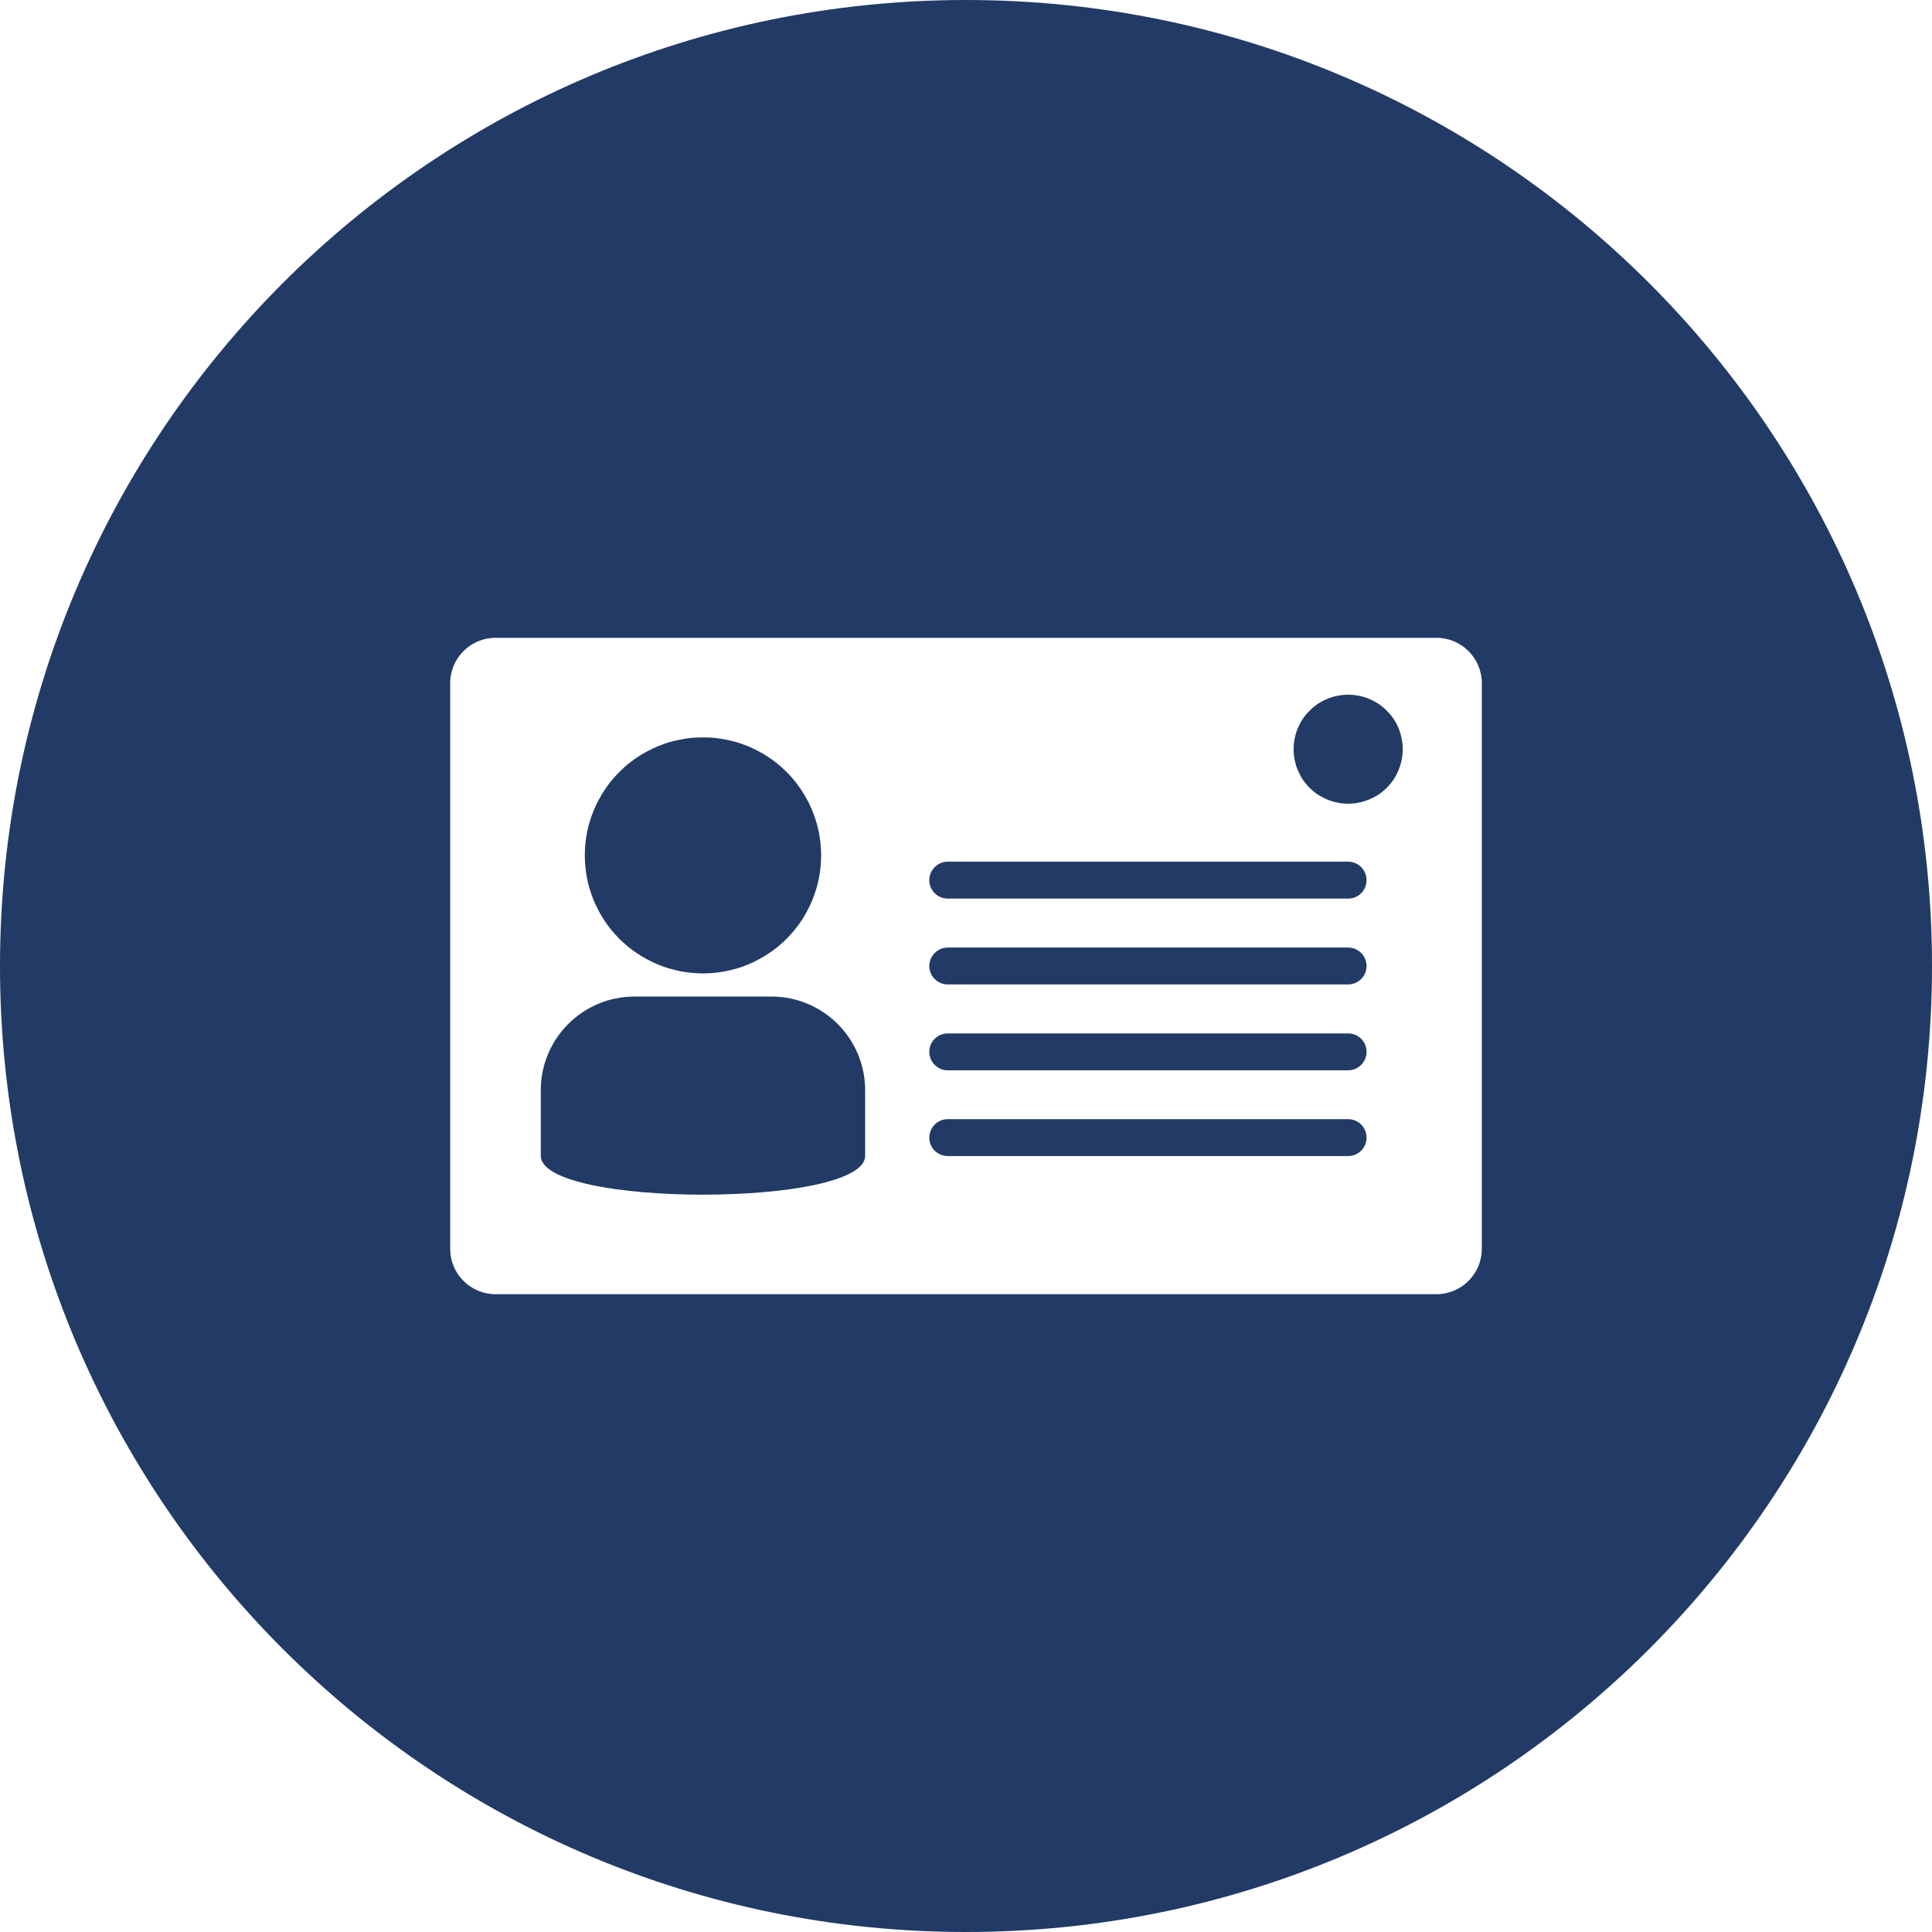
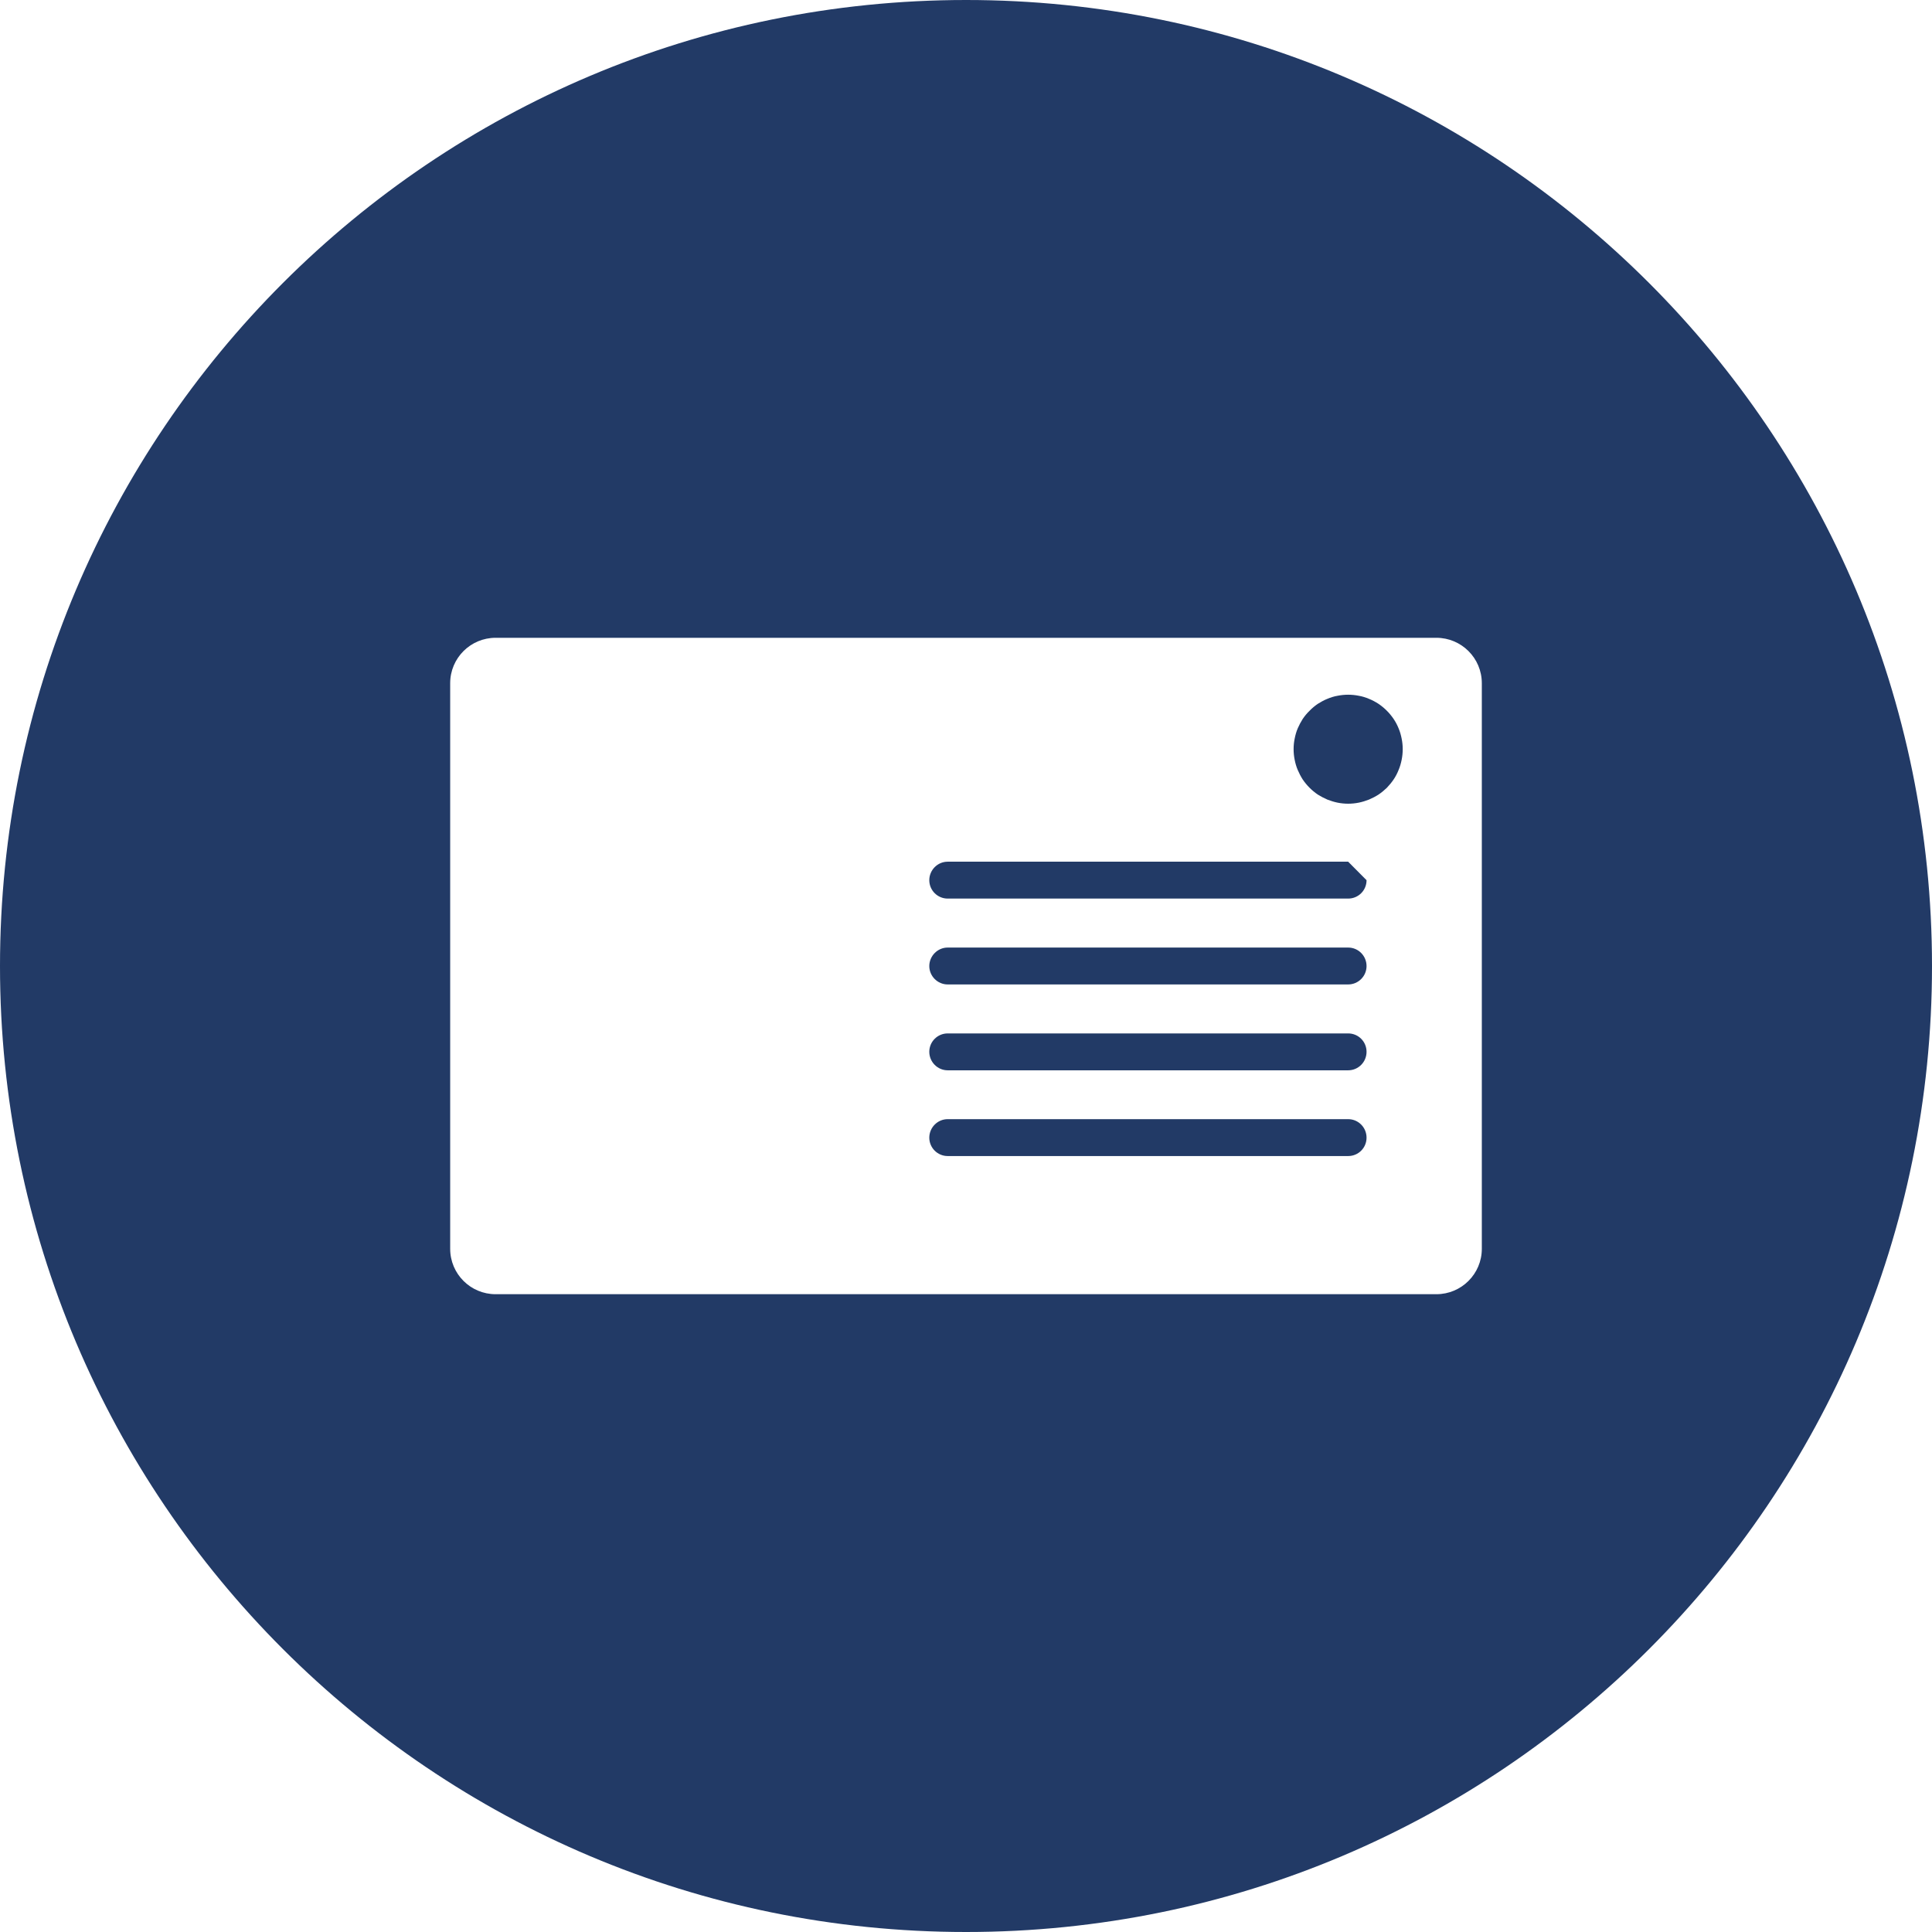
<svg xmlns="http://www.w3.org/2000/svg" id="Capa_2" data-name="Capa 2" viewBox="0 0 162.91 162.91">
  <defs>
    <style>      .cls-1 {        fill: #223a66;        stroke-width: 0px;      }    </style>
  </defs>
  <g id="Capa_1-2" data-name="Capa 1">
    <g>
-       <path class="cls-1" d="m49.36,73.1c-.03-.32-.05-.65-.05-.97s.02-.65.05-.98c.03-.32.08-.64.14-.97.06-.32.14-.63.24-.94.1-.32.2-.62.33-.92.12-.3.27-.6.42-.88.15-.29.32-.57.5-.84.18-.27.37-.54.58-.79.21-.25.43-.49.66-.72s.47-.45.72-.66c.26-.2.52-.4.79-.58s.55-.35.84-.5c.29-.15.58-.29.88-.42.31-.12.61-.23.92-.33.32-.09.63-.17.95-.23.32-.07.64-.11.97-.15.33-.03.65-.04.98-.04s.65.01.97.04c.33.04.65.08.97.15.32.06.63.14.95.23.31.1.62.21.92.33.3.13.6.27.88.42.29.15.57.32.84.5s.53.38.79.58c.25.21.49.43.72.66.23.23.45.47.66.72.2.25.4.52.58.79.18.27.35.55.5.84.16.28.29.58.42.88.12.3.23.6.33.92.1.31.17.62.24.94.06.33.11.65.14.97.03.33.05.65.05.98s-.02.65-.05.97c-.03.33-.08.65-.14.97-.07.32-.14.63-.24.94-.1.32-.21.62-.33.93-.13.29-.26.59-.42.88-.15.29-.32.56-.5.84-.18.27-.38.53-.58.78-.21.25-.43.49-.66.73-.23.22-.47.44-.72.65-.26.21-.52.4-.79.58-.27.18-.55.35-.84.5-.28.16-.58.3-.88.42-.3.13-.61.24-.92.33-.32.09-.63.17-.95.24-.32.06-.64.11-.97.14-.32.03-.65.05-.97.05s-.65-.02-.98-.05c-.33-.03-.65-.08-.97-.14-.32-.07-.63-.15-.95-.24-.31-.09-.61-.2-.92-.33-.3-.12-.59-.26-.88-.42-.29-.15-.57-.32-.84-.5-.27-.18-.53-.37-.79-.58-.25-.21-.49-.43-.72-.65-.23-.24-.45-.48-.66-.73-.21-.25-.4-.51-.58-.78-.18-.28-.35-.55-.5-.84-.15-.29-.3-.59-.42-.88-.13-.31-.23-.61-.33-.93-.1-.31-.18-.62-.24-.94-.06-.32-.11-.64-.14-.97Z" />
      <path class="cls-1" d="m115.23,95.93c0,.86-.69,1.55-1.55,1.55h-33.77c-.85,0-1.55-.69-1.55-1.55s.7-1.56,1.55-1.56h33.77c.86,0,1.55.7,1.55,1.56Z" />
      <path class="cls-1" d="m115.23,88.69c0,.86-.69,1.56-1.55,1.56h-33.77c-.85,0-1.55-.7-1.55-1.56s.7-1.55,1.55-1.55h33.77c.86,0,1.55.69,1.55,1.55Z" />
      <path class="cls-1" d="m115.23,81.46c0,.85-.69,1.55-1.55,1.55h-33.77c-.85,0-1.55-.7-1.55-1.55s.7-1.56,1.55-1.56h33.77c.86,0,1.55.7,1.55,1.56Z" />
-       <path class="cls-1" d="m115.23,74.22c0,.86-.69,1.55-1.55,1.55h-33.77c-.85,0-1.55-.69-1.55-1.55s.7-1.56,1.55-1.56h33.77c.86,0,1.55.7,1.55,1.56Z" />
+       <path class="cls-1" d="m115.23,74.22c0,.86-.69,1.55-1.55,1.55h-33.77c-.85,0-1.55-.69-1.55-1.55s.7-1.56,1.55-1.56h33.77Z" />
      <path class="cls-1" d="m118.19,62.28c.06.29.09.59.09.89s-.03.6-.09.9c-.06.3-.14.58-.26.86-.11.28-.25.55-.42.8-.17.25-.36.48-.57.7-.22.21-.45.4-.7.57-.25.16-.52.3-.8.42-.28.11-.57.2-.86.26-.3.06-.6.09-.9.09s-.6-.03-.9-.09c-.29-.06-.58-.15-.86-.26-.28-.12-.54-.26-.8-.42-.25-.17-.48-.36-.69-.57s-.41-.45-.58-.7c-.16-.25-.3-.52-.42-.8s-.2-.56-.26-.86c-.06-.3-.09-.59-.09-.9s.03-.6.09-.89c.06-.3.14-.59.26-.87.12-.27.26-.54.42-.79.17-.25.36-.48.58-.69.21-.22.44-.41.69-.58.26-.16.52-.31.8-.42.28-.12.57-.21.86-.26.3-.06.6-.09.9-.09s.6.03.9.09c.29.05.58.14.86.26.28.11.55.26.8.42.25.17.48.36.7.58s.4.44.57.69c.17.25.31.52.42.79.12.28.2.57.26.87Z" />
      <path class="cls-1" d="m81.46,0C36.47,0,0,36.47,0,81.46s36.47,81.45,81.46,81.45,81.45-36.47,81.45-81.45S126.44,0,81.46,0Zm43.49,105.3c0,2.12-1.72,3.83-3.83,3.83H41.79c-2.11,0-3.83-1.71-3.83-3.83v-47.69c0-2.12,1.72-3.83,3.83-3.83h79.33c2.11,0,3.83,1.71,3.83,3.83v47.69Z" />
-       <path class="cls-1" d="m72.95,91.93v5.53c0,4.37-27.35,4.37-27.35,0v-5.53c0-4.36,3.54-7.9,7.91-7.9h11.53c4.37,0,7.91,3.54,7.91,7.9Z" />
    </g>
  </g>
</svg>